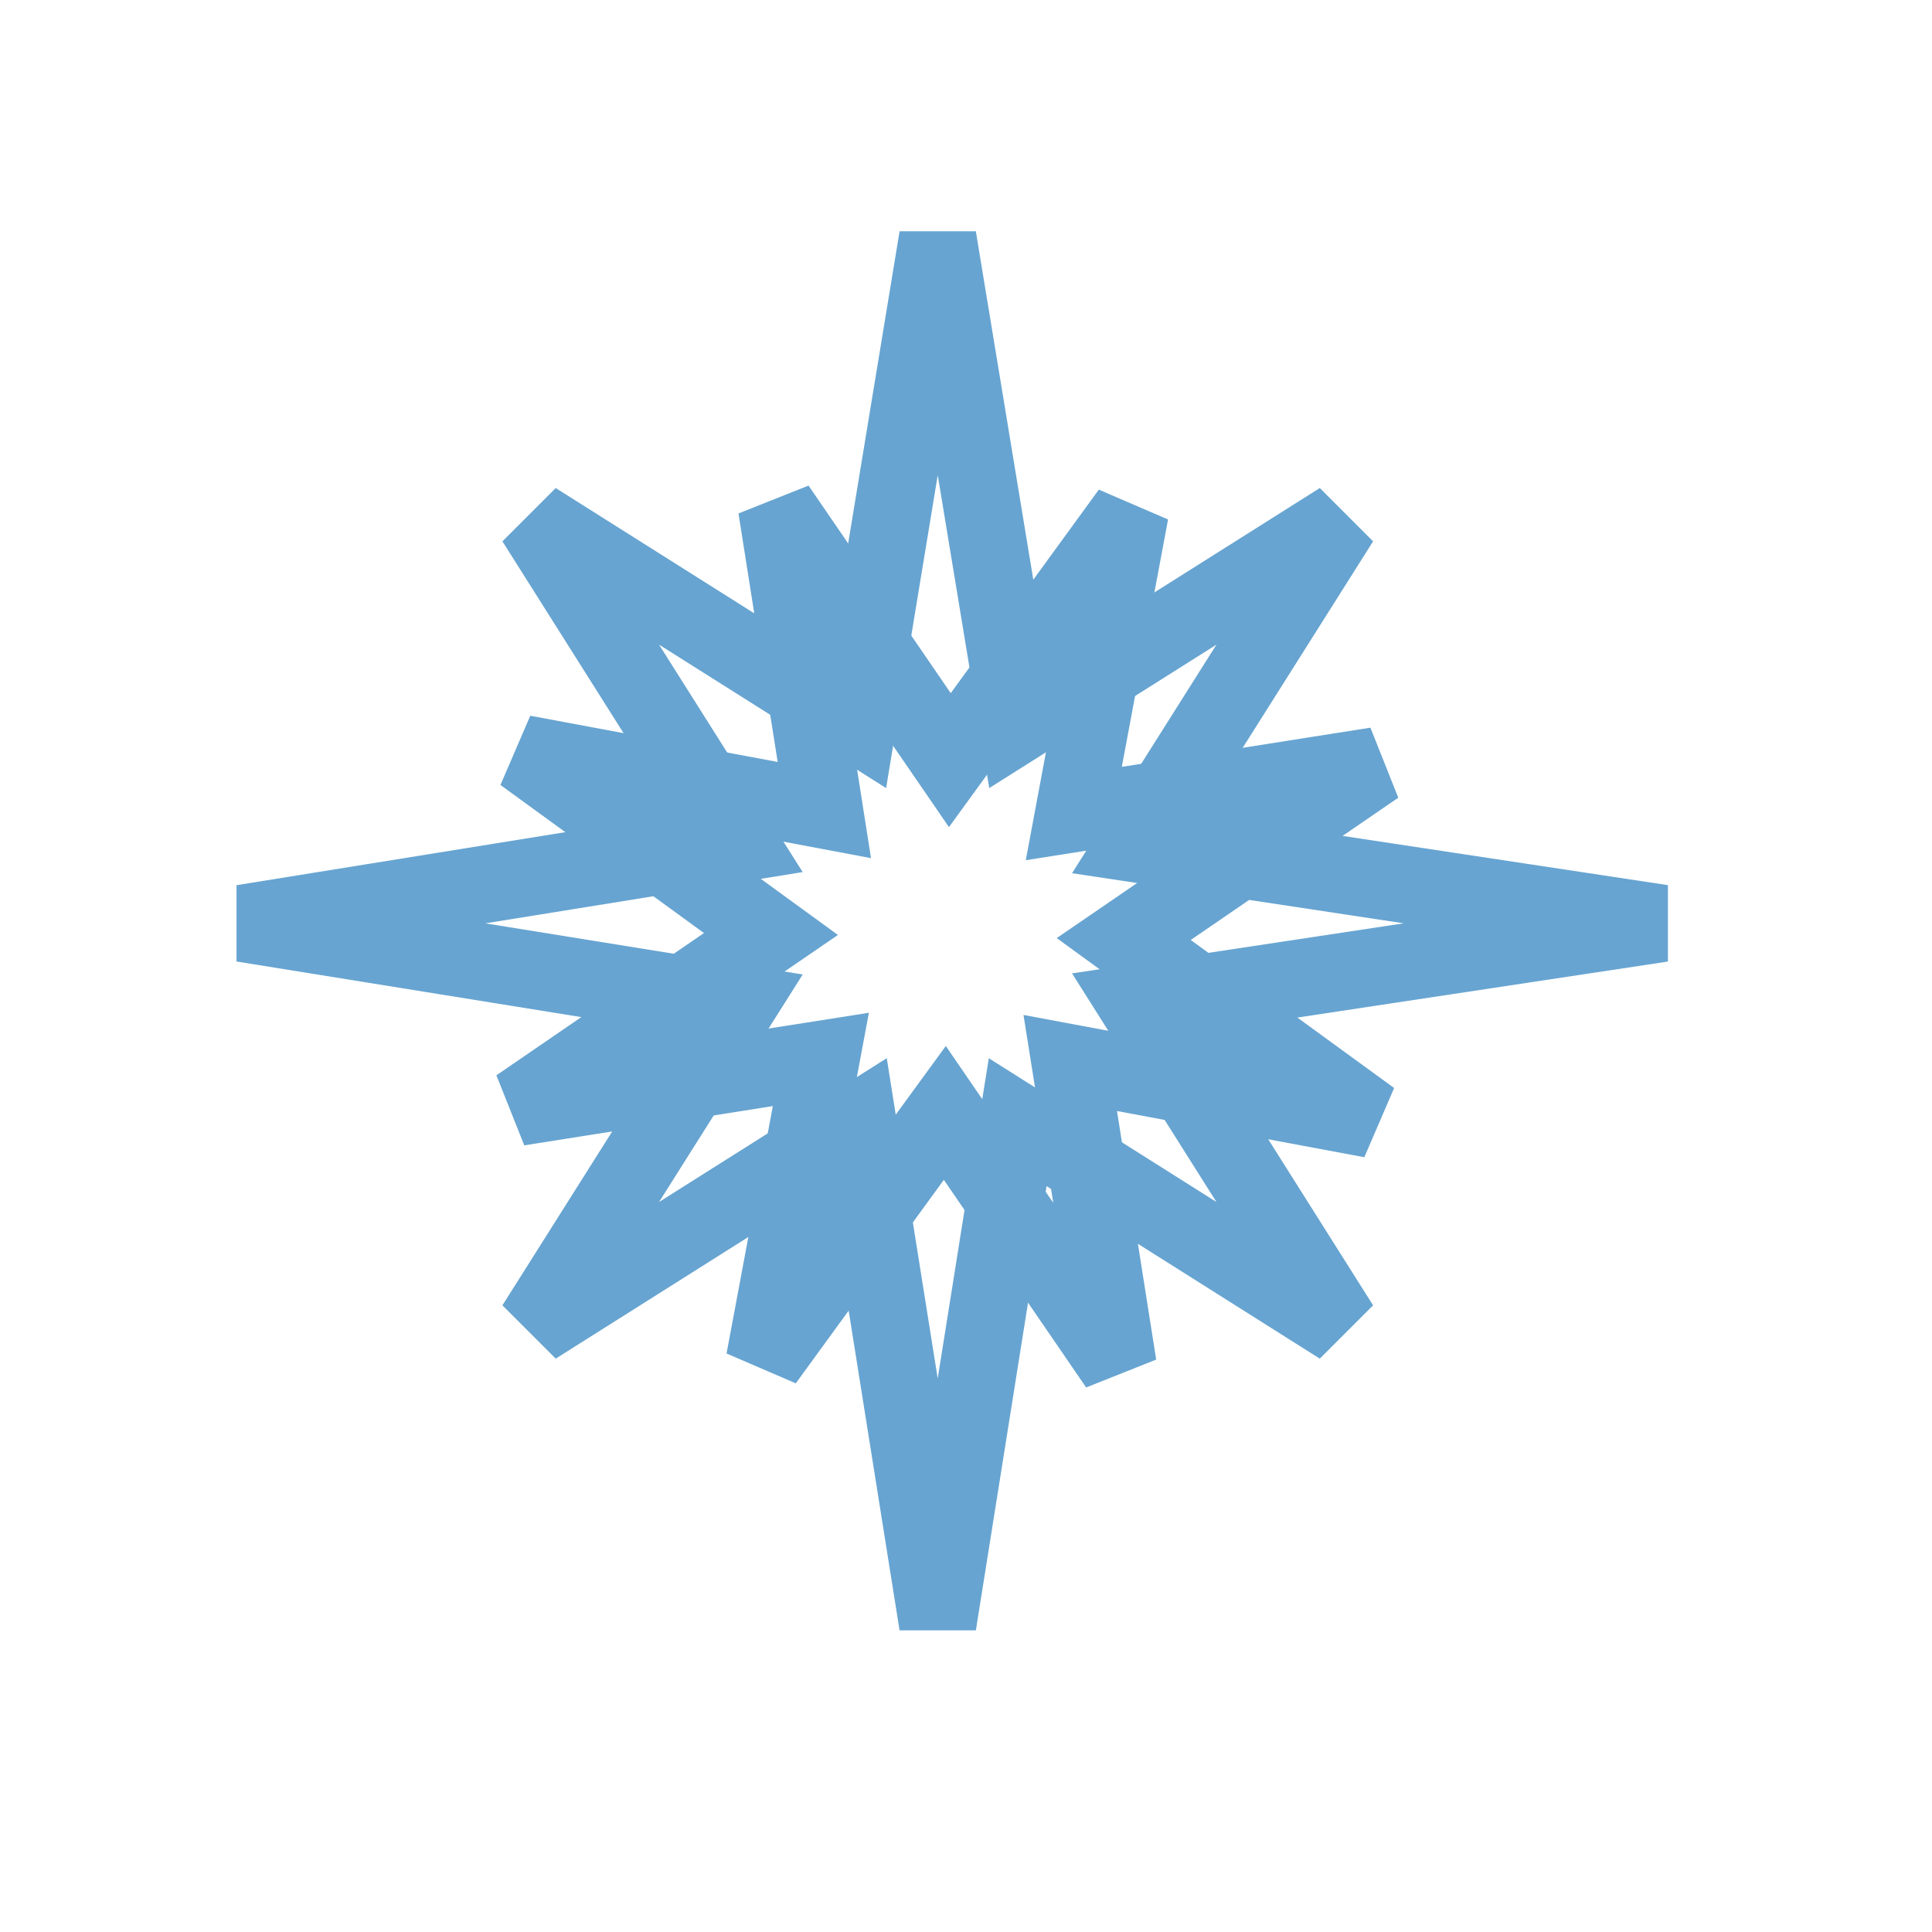
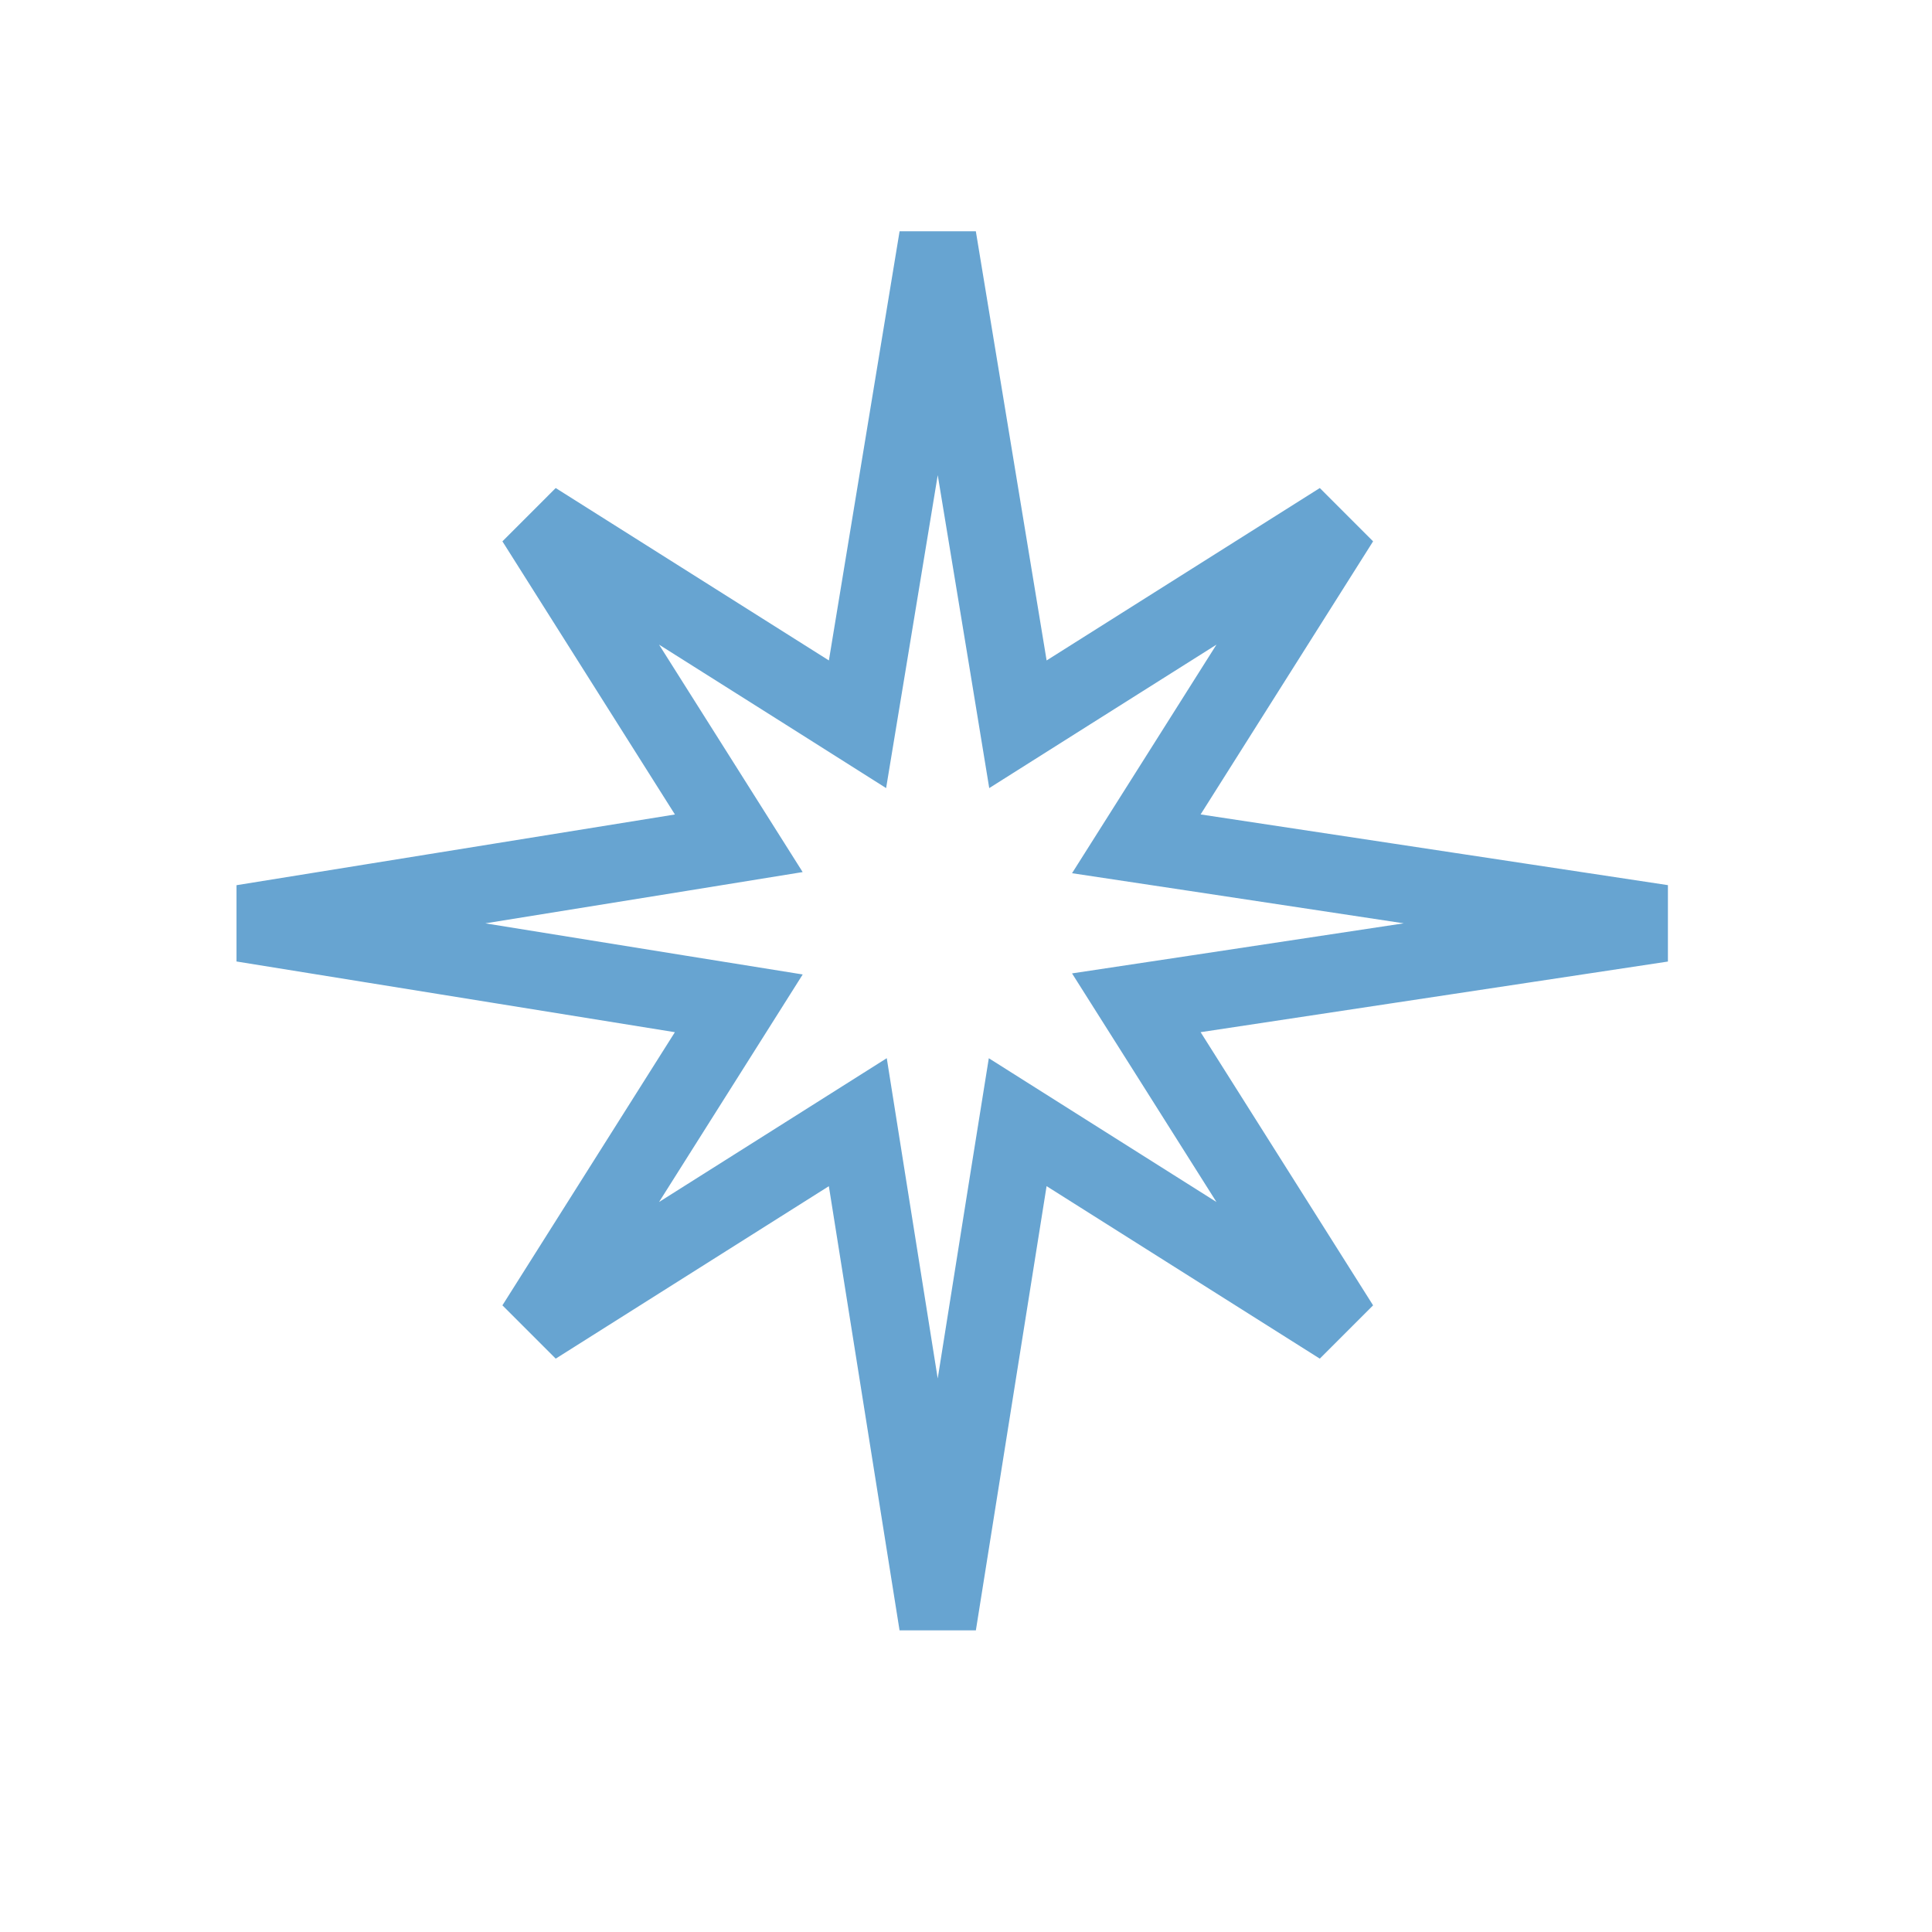
<svg xmlns="http://www.w3.org/2000/svg" width="25" height="25" viewBox="0 0 25 25" fill="none">
  <g opacity="0.6">
-     <path d="M14.025 9.831L13.895 10.527L14.594 10.417L17.811 9.91L15.125 11.751L14.541 12.151L15.113 12.567L17.746 14.483L14.545 13.885L13.849 13.755L13.96 14.454L14.467 17.671L12.626 14.985L12.226 14.401L11.809 14.973L9.893 17.606L10.492 14.405L10.622 13.709L9.922 13.819L6.706 14.327L9.392 12.486L9.976 12.086L9.403 11.669L6.77 9.753L9.971 10.351L10.667 10.482L10.557 9.782L10.05 6.566L11.89 9.252L12.291 9.836L12.707 9.263L14.623 6.63L14.025 9.831Z" stroke="#0268B2" />
    <path d="M13.05 8.628L13.172 9.372L13.81 8.969L17.345 6.738L15.113 10.272L14.704 10.919L15.461 11.033L21.508 11.948L15.461 12.862L14.704 12.976L15.113 13.623L17.345 17.158L13.81 14.926L13.169 14.521L13.049 15.27L12.134 21.018L11.219 15.27L11.1 14.521L10.459 14.926L6.924 17.158L9.156 13.623L9.56 12.983L8.813 12.863L3.14 11.948L8.813 11.033L9.56 10.912L9.156 10.272L6.924 6.738L10.459 8.969L11.096 9.372L11.219 8.628L12.134 3.074L13.05 8.628Z" stroke="#0268B2" />
  </g>
</svg>